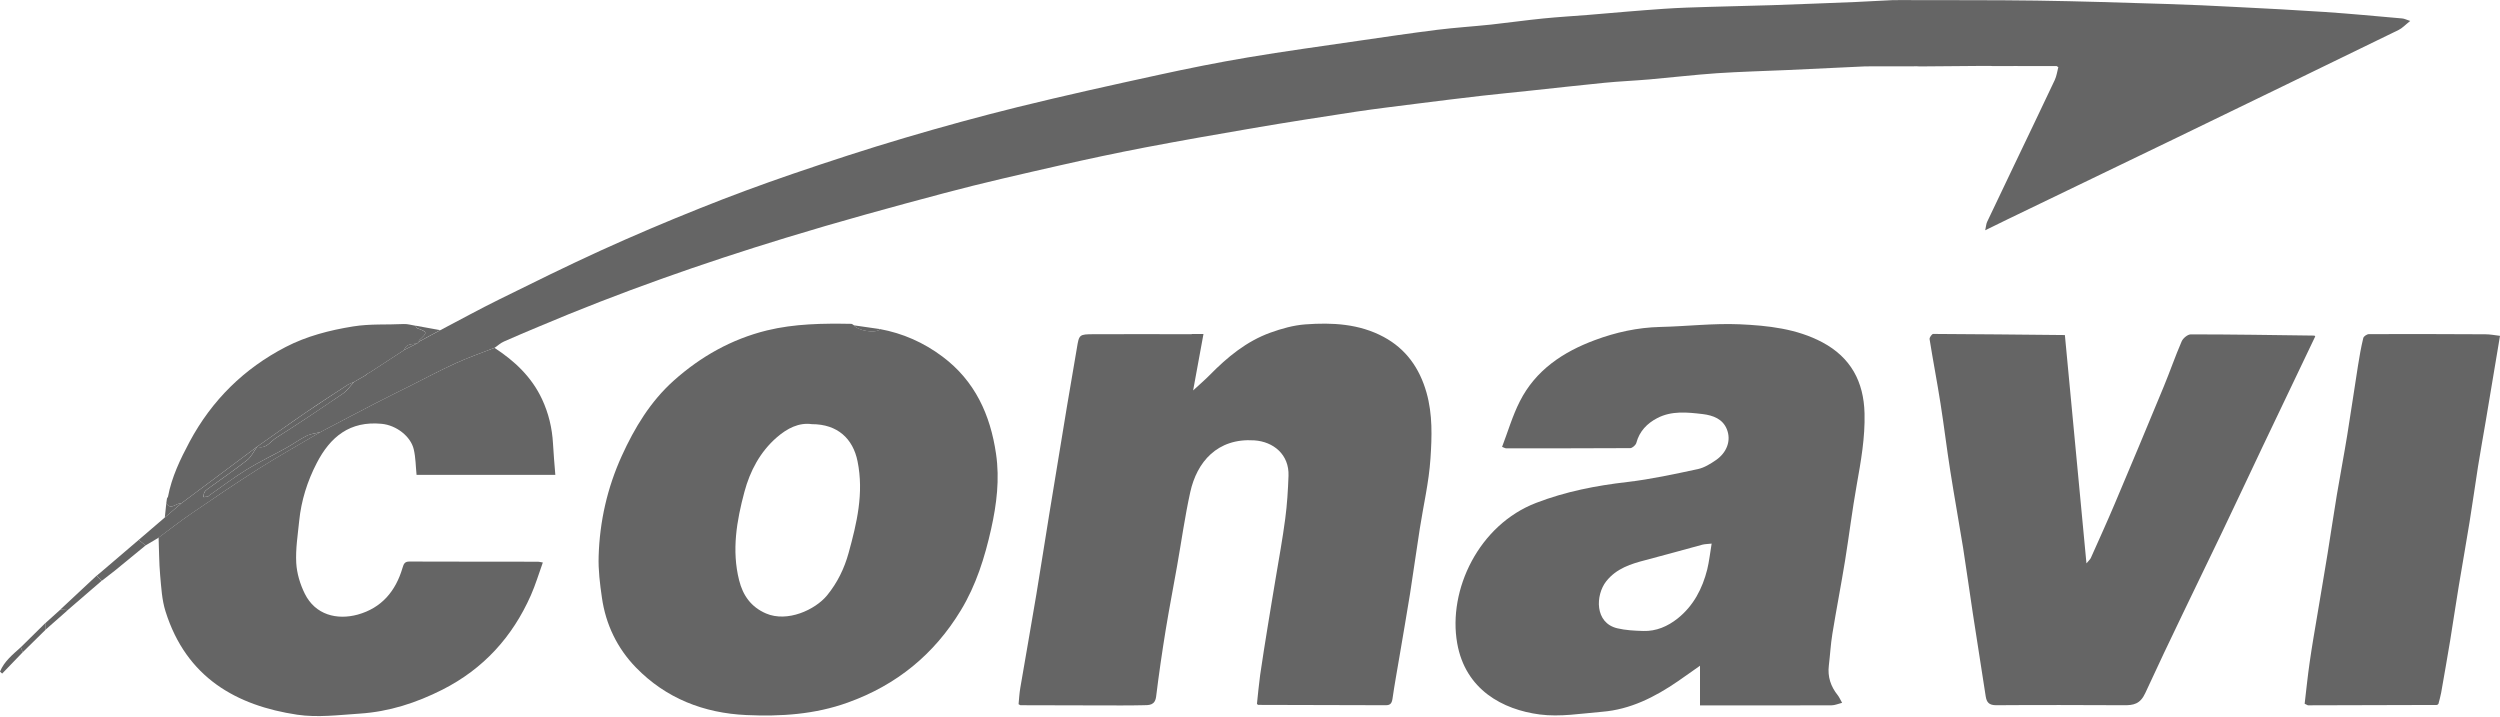
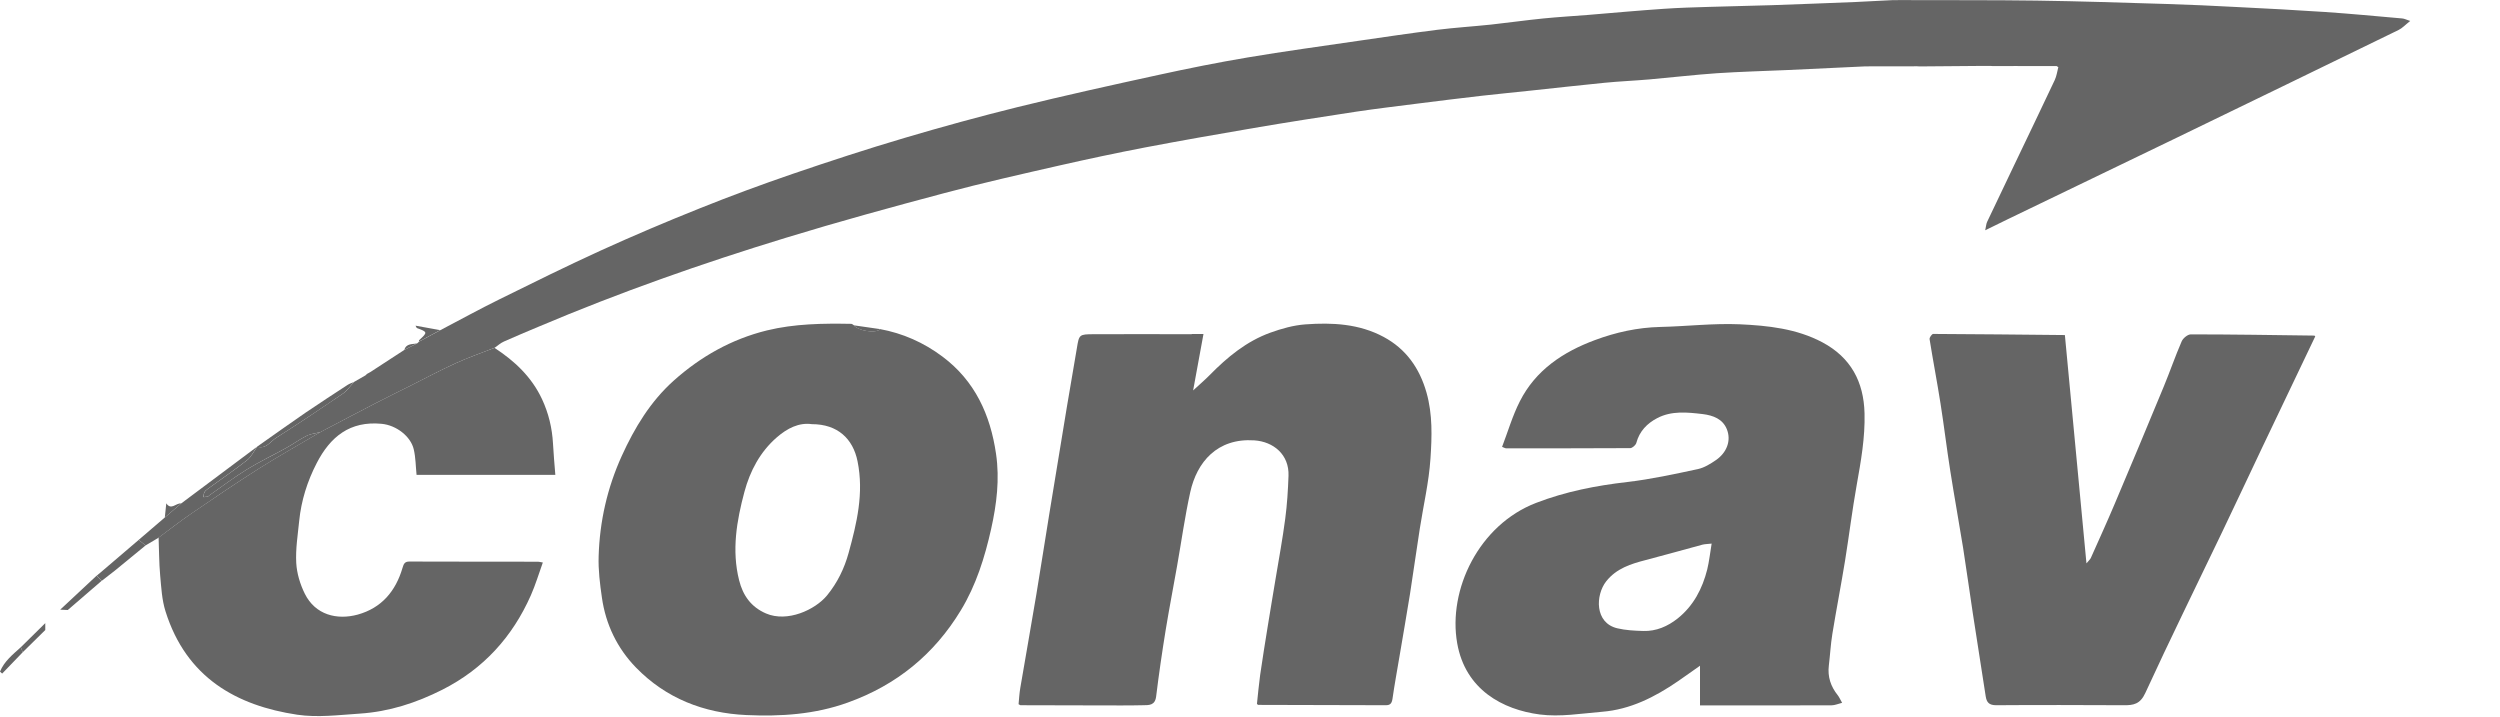
<svg xmlns="http://www.w3.org/2000/svg" width="136" height="39" viewBox="0 0 136 39" fill="none">
  <path d="M111.894 3.594C111.809 3.594 111.72 3.594 111.636 3.594C111.575 3.594 111.514 3.594 111.457 3.594C111.373 3.594 111.284 3.594 111.199 3.594C111.166 3.594 111.134 3.594 111.105 3.594C110.669 3.594 110.233 3.594 109.792 3.594C109.759 3.594 109.726 3.594 109.698 3.589C109.613 3.589 109.534 3.589 109.449 3.594C109.412 3.594 109.369 3.594 109.332 3.594C109.252 3.594 109.177 3.594 109.097 3.594C109.06 3.594 109.018 3.594 108.98 3.594C108.9 3.594 108.825 3.594 108.745 3.594C108.708 3.594 108.666 3.594 108.628 3.594C108.548 3.594 108.473 3.594 108.394 3.594C108.356 3.594 108.314 3.589 108.276 3.585C108.201 3.585 108.121 3.585 108.046 3.585C108.004 3.585 107.967 3.585 107.924 3.585C106.789 3.594 105.658 3.603 104.523 3.613C104.485 3.613 104.448 3.613 104.41 3.613C104.359 3.613 104.302 3.608 104.251 3.603C104.19 3.603 104.129 3.603 104.073 3.608C103.988 3.608 103.899 3.608 103.814 3.608C103.782 3.608 103.749 3.608 103.721 3.608C103.134 3.608 102.552 3.608 101.966 3.608C101.905 3.608 101.844 3.608 101.783 3.608C101.698 3.608 101.609 3.608 101.525 3.613C101.492 3.613 101.464 3.613 101.431 3.613C100.033 3.678 98.635 3.744 97.241 3.81C95.96 3.866 94.68 3.899 93.403 3.983C92.174 4.068 90.945 4.213 89.716 4.321C88.904 4.391 88.092 4.424 87.281 4.504C85.939 4.635 84.597 4.79 83.255 4.931C82.378 5.025 81.501 5.109 80.623 5.208C79.441 5.344 78.263 5.489 77.085 5.639C75.978 5.78 74.871 5.912 73.768 6.076C71.915 6.357 70.057 6.648 68.209 6.963C66.229 7.3 64.254 7.648 62.283 8.023C60.739 8.319 59.205 8.647 57.671 8.994C55.569 9.473 53.467 9.947 51.389 10.5C48.494 11.27 45.604 12.062 42.737 12.94C38.186 14.329 33.696 15.91 29.309 17.768C28.676 18.035 28.038 18.298 27.414 18.579C27.231 18.659 27.081 18.8 26.912 18.917C26.203 19.194 25.485 19.443 24.796 19.757C23.961 20.137 23.154 20.569 22.333 20.982C21.69 21.305 21.047 21.62 20.409 21.948C19.527 22.403 18.65 22.868 17.772 23.327C17.66 23.388 17.547 23.449 17.43 23.51C17.181 23.571 16.918 23.595 16.693 23.703C16.304 23.895 15.947 24.158 15.567 24.369C14.854 24.763 14.117 25.115 13.423 25.542C12.715 25.978 12.053 26.485 11.373 26.959C11.349 26.978 11.331 27.011 11.307 27.015C11.232 27.029 11.152 27.029 11.077 27.039C11.091 26.95 11.082 26.856 11.124 26.781C11.162 26.706 11.237 26.645 11.307 26.593C12.02 26.072 12.752 25.575 13.447 25.03C13.676 24.848 13.812 24.543 13.991 24.299C14.474 24.444 14.713 24.017 15.028 23.815C16.252 23.037 17.458 22.23 18.654 21.413C18.894 21.249 19.062 20.991 19.264 20.775C19.471 20.658 19.677 20.541 19.884 20.419C19.912 20.39 19.94 20.362 19.968 20.339C20.029 20.306 20.09 20.273 20.146 20.24C20.766 19.837 21.385 19.433 22.004 19.03C22.239 18.913 22.469 18.791 22.703 18.673C22.736 18.645 22.764 18.617 22.797 18.584C23.182 18.378 23.571 18.166 23.956 17.96C25.03 17.397 26.091 16.815 27.175 16.28C28.995 15.38 30.82 14.479 32.669 13.634C34.452 12.823 36.253 12.058 38.074 11.331C39.734 10.664 41.414 10.045 43.108 9.463C45.125 8.774 47.147 8.112 49.193 7.507C51.234 6.902 53.289 6.339 55.353 5.827C57.906 5.198 60.472 4.631 63.038 4.072C64.643 3.721 66.257 3.397 67.876 3.125C69.879 2.787 71.896 2.515 73.909 2.219C75.331 2.013 76.748 1.802 78.174 1.623C79.15 1.501 80.14 1.44 81.116 1.337C82.064 1.234 83.011 1.098 83.959 1.004C84.766 0.924 85.578 0.877 86.389 0.812C87.764 0.699 89.139 0.572 90.513 0.479C91.33 0.422 92.146 0.399 92.962 0.375C94.103 0.338 95.238 0.319 96.378 0.282C97.907 0.23 99.437 0.169 100.962 0.108C101.614 0.08 102.271 0.042 102.923 0.009C102.956 0.009 102.989 0.009 103.017 0.009C103.101 0.009 103.186 0.009 103.27 0.005C103.303 0.005 103.336 0.005 103.369 0.005C103.453 0.005 103.538 0.005 103.622 0.005C103.655 0.005 103.688 0.005 103.721 0.005C106.081 0.014 108.441 7.94884e-06 110.796 0.033C113.146 0.066 115.492 0.145 117.843 0.216C119.11 0.253 120.376 0.314 121.643 0.38C123.252 0.46 124.866 0.544 126.476 0.652C127.878 0.746 129.281 0.882 130.684 1.004C130.787 1.013 130.891 1.065 131.116 1.14C130.848 1.351 130.684 1.534 130.478 1.633C126.405 3.617 122.328 5.597 118.246 7.573C115.23 9.032 112.208 10.481 109.191 11.941C108.83 12.114 108.469 12.297 107.995 12.527C108.046 12.288 108.051 12.166 108.103 12.062C108.577 11.059 109.055 10.059 109.534 9.06C110.284 7.493 111.035 5.93 111.776 4.359C111.88 4.138 111.912 3.889 111.973 3.65C111.945 3.636 111.917 3.617 111.889 3.603L111.894 3.594Z" fill="#656565" />
  <path d="M81.712 24.313C82.031 23.482 82.28 22.614 82.683 21.826C83.542 20.132 85.029 19.147 86.755 18.504C87.9 18.077 89.083 17.815 90.317 17.786C91.757 17.754 93.202 17.58 94.633 17.641C96.172 17.711 97.734 17.876 99.137 18.622C100.676 19.443 101.389 20.756 101.431 22.488C101.464 23.811 101.234 25.096 101.004 26.386C100.76 27.752 100.592 29.131 100.371 30.501C100.155 31.829 99.897 33.152 99.681 34.48C99.588 35.047 99.559 35.629 99.489 36.202C99.414 36.816 99.592 37.346 99.977 37.825C100.061 37.933 100.113 38.064 100.211 38.233C99.991 38.289 99.813 38.369 99.639 38.369C97.265 38.379 94.896 38.374 92.48 38.374V36.216C92.01 36.544 91.649 36.807 91.278 37.06C90.026 37.919 88.689 38.599 87.15 38.721C86.019 38.815 84.865 39.012 83.757 38.867C81.754 38.604 79.718 37.525 79.272 34.996C78.756 32.082 80.454 28.545 83.575 27.353C85.174 26.738 86.821 26.419 88.515 26.222C89.81 26.072 91.091 25.791 92.367 25.518C92.714 25.443 93.052 25.232 93.352 25.026C93.934 24.622 94.192 23.97 93.939 23.346C93.718 22.802 93.211 22.596 92.62 22.525C91.776 22.427 90.936 22.337 90.152 22.746C89.603 23.032 89.186 23.459 89.017 24.092C88.984 24.214 88.801 24.374 88.689 24.378C86.432 24.392 84.175 24.388 81.918 24.388C81.89 24.388 81.862 24.369 81.721 24.313H81.712ZM93.108 29.572C92.897 29.596 92.756 29.596 92.62 29.628C91.593 29.905 90.565 30.196 89.538 30.464C88.721 30.675 87.933 30.919 87.375 31.627C86.793 32.373 86.741 33.884 87.98 34.179C88.435 34.287 88.914 34.311 89.388 34.325C90.096 34.348 90.72 34.076 91.264 33.645C92.128 32.955 92.611 32.021 92.874 30.975C92.981 30.534 93.028 30.079 93.113 29.572H93.108Z" fill="#656565" />
  <path d="M64.835 18.171H65.469C65.281 19.189 65.108 20.146 64.906 21.24C65.262 20.911 65.549 20.667 65.807 20.404C66.764 19.429 67.81 18.565 69.11 18.096C69.719 17.876 70.372 17.693 71.014 17.646C72.478 17.538 73.942 17.613 75.275 18.331C76.485 18.983 77.222 20.02 77.602 21.357C77.939 22.549 77.897 23.759 77.817 24.951C77.733 26.232 77.433 27.494 77.236 28.765C77.053 29.943 76.888 31.12 76.706 32.298C76.523 33.443 76.321 34.583 76.129 35.728C76.002 36.488 75.861 37.243 75.753 38.003C75.716 38.252 75.641 38.369 75.378 38.364C73.065 38.355 70.752 38.35 68.434 38.346C68.415 38.327 68.397 38.308 68.378 38.289C68.434 37.769 68.481 37.243 68.551 36.727C68.678 35.85 68.819 34.972 68.96 34.1C69.1 33.213 69.255 32.326 69.4 31.439C69.579 30.365 69.776 29.295 69.917 28.216C70.02 27.442 70.067 26.663 70.095 25.884C70.137 24.73 69.278 24.026 68.237 23.956C66.21 23.82 65.108 25.148 64.751 26.767C64.455 28.108 64.268 29.469 64.028 30.82C63.827 31.96 63.606 33.096 63.419 34.236C63.221 35.451 63.043 36.671 62.893 37.895C62.832 38.379 62.504 38.36 62.194 38.364C61.401 38.383 60.613 38.374 59.82 38.374C58.384 38.374 56.949 38.369 55.513 38.364C55.499 38.364 55.489 38.35 55.41 38.308C55.438 38.031 55.452 37.722 55.504 37.422C55.79 35.728 56.095 34.039 56.376 32.345C56.62 30.877 56.845 29.408 57.085 27.939C57.404 25.988 57.723 24.041 58.046 22.089C58.22 21.038 58.408 19.992 58.581 18.945C58.703 18.199 58.703 18.185 59.496 18.181C61.242 18.171 62.987 18.181 64.728 18.181C64.76 18.181 64.793 18.181 64.826 18.181L64.835 18.171Z" fill="#656565" />
  <path d="M47.856 17.899C49.114 18.129 50.254 18.636 51.272 19.4C53.041 20.724 53.876 22.567 54.185 24.693C54.387 26.067 54.218 27.428 53.918 28.775C53.571 30.323 53.102 31.829 52.271 33.199C50.817 35.601 48.771 37.267 46.12 38.219C44.323 38.867 42.47 38.984 40.603 38.899C38.29 38.796 36.225 37.989 34.597 36.314C33.579 35.268 32.95 33.968 32.744 32.509C32.636 31.768 32.542 31.008 32.566 30.262C32.622 28.366 33.035 26.541 33.823 24.805C34.522 23.266 35.39 21.835 36.648 20.709C38.111 19.4 39.796 18.448 41.724 17.974C43.23 17.608 44.769 17.589 46.308 17.617C46.355 17.617 46.402 17.665 46.449 17.693C46.669 17.983 47.556 18.138 47.842 17.937C47.851 17.932 47.851 17.908 47.856 17.894V17.899ZM44.164 23.074C43.465 22.976 42.831 23.295 42.259 23.792C41.344 24.585 40.8 25.631 40.499 26.748C40.077 28.32 39.796 29.938 40.209 31.571C40.415 32.392 40.856 33.021 41.672 33.373C42.827 33.87 44.342 33.18 44.994 32.387C45.552 31.702 45.928 30.933 46.162 30.088C46.613 28.451 47.002 26.828 46.65 25.091C46.402 23.867 45.566 23.074 44.168 23.074H44.164Z" fill="#656565" />
  <path d="M112.33 18.232C112.72 22.352 113.109 26.438 113.503 30.647C113.62 30.501 113.705 30.436 113.742 30.351C114.179 29.37 114.624 28.395 115.042 27.405C115.938 25.284 116.83 23.163 117.707 21.033C118.045 20.217 118.331 19.382 118.683 18.57C118.758 18.396 119.011 18.19 119.18 18.19C121.418 18.19 123.656 18.227 125.899 18.256C125.908 18.256 125.917 18.27 125.95 18.298C124.993 20.306 124.027 22.319 123.07 24.331C122.333 25.88 121.61 27.433 120.869 28.976C119.476 31.885 118.049 34.775 116.703 37.703C116.426 38.303 116.065 38.369 115.539 38.364C113.222 38.355 110.909 38.346 108.591 38.364C108.197 38.364 108.075 38.2 108.023 37.886C107.789 36.385 107.554 34.883 107.324 33.382C107.141 32.19 106.982 30.998 106.794 29.811C106.569 28.413 106.315 27.02 106.095 25.617C105.902 24.397 105.757 23.173 105.565 21.957C105.382 20.785 105.156 19.621 104.969 18.448C104.955 18.364 105.095 18.166 105.166 18.166C107.54 18.176 109.909 18.204 112.33 18.227V18.232Z" fill="#656565" />
  <path d="M17.758 23.332C18.636 22.872 19.513 22.408 20.395 21.953C21.033 21.624 21.676 21.305 22.319 20.986C23.14 20.573 23.947 20.142 24.782 19.762C25.471 19.447 26.194 19.199 26.898 18.922C27.995 19.635 28.924 20.508 29.488 21.718C29.844 22.483 30.036 23.285 30.083 24.13C30.111 24.679 30.163 25.228 30.21 25.833H22.661C22.614 25.373 22.614 24.89 22.506 24.435C22.342 23.745 21.568 23.13 20.756 23.055C19.034 22.891 17.969 23.759 17.228 25.195C16.716 26.185 16.388 27.231 16.276 28.338C16.2 29.098 16.074 29.868 16.116 30.628C16.149 31.195 16.327 31.787 16.581 32.298C17.153 33.452 18.331 33.743 19.461 33.434C20.761 33.072 21.526 32.157 21.896 30.895C21.962 30.665 22.023 30.543 22.281 30.548C24.613 30.557 26.94 30.553 29.272 30.557C29.328 30.557 29.384 30.576 29.53 30.6C29.309 31.214 29.131 31.815 28.878 32.387C27.873 34.653 26.302 36.385 24.064 37.52C22.642 38.238 21.164 38.716 19.578 38.82C18.443 38.895 17.279 39.045 16.172 38.881C12.883 38.388 10.139 36.877 9.003 33.255C8.806 32.631 8.773 31.951 8.712 31.289C8.651 30.609 8.656 29.924 8.628 29.244C9.214 28.812 9.787 28.362 10.387 27.949C11.617 27.109 12.846 26.274 14.103 25.476C15.187 24.791 16.308 24.167 17.411 23.515C17.523 23.454 17.636 23.393 17.753 23.332H17.758Z" fill="#656565" />
-   <path d="M125.373 38.285C125.462 37.534 125.537 36.783 125.645 36.037C125.767 35.174 125.917 34.316 126.063 33.452C126.246 32.336 126.443 31.224 126.621 30.112C126.795 29.051 126.945 27.991 127.123 26.931C127.306 25.833 127.517 24.74 127.695 23.637C127.897 22.394 128.075 21.146 128.273 19.902C128.352 19.396 128.441 18.889 128.563 18.387C128.587 18.293 128.765 18.176 128.873 18.176C130.984 18.166 133.096 18.176 135.207 18.185C135.465 18.185 135.723 18.237 136 18.27C135.883 18.969 135.765 19.659 135.653 20.343C135.507 21.207 135.366 22.07 135.221 22.929C135.085 23.75 134.93 24.566 134.803 25.387C134.644 26.391 134.508 27.395 134.344 28.399C134.156 29.558 133.95 30.717 133.757 31.881C133.593 32.87 133.448 33.86 133.288 34.85C133.133 35.793 132.964 36.736 132.8 37.679C132.763 37.886 132.702 38.092 132.65 38.294C132.627 38.313 132.603 38.332 132.58 38.35C130.238 38.355 127.893 38.36 125.551 38.369C125.5 38.346 125.443 38.318 125.392 38.294L125.373 38.285Z" fill="#656565" />
-   <path d="M19.958 20.343C19.93 20.372 19.902 20.4 19.874 20.423C19.668 20.541 19.461 20.663 19.255 20.78C19.137 20.831 19.015 20.874 18.907 20.939C18.138 21.441 17.369 21.934 16.613 22.455C15.726 23.06 14.858 23.689 13.981 24.303C12.607 25.331 11.227 26.363 9.852 27.39C9.585 27.344 9.308 27.785 9.045 27.381C9.059 27.292 9.069 27.207 9.083 27.118C9.102 27.085 9.12 27.053 9.139 27.02C9.341 25.945 9.81 24.979 10.317 24.026C11.527 21.77 13.282 20.043 15.543 18.875C16.679 18.288 17.922 17.965 19.208 17.758C20.141 17.608 21.052 17.674 21.971 17.627C22.182 17.618 22.393 17.688 22.605 17.721C22.633 17.768 22.656 17.838 22.694 17.857C23.261 18.063 23.266 18.091 22.802 18.509C22.783 18.523 22.792 18.565 22.788 18.593C22.755 18.622 22.727 18.65 22.694 18.683C22.431 18.744 22.103 18.673 21.995 19.039C21.375 19.443 20.756 19.846 20.137 20.25C20.076 20.282 20.015 20.315 19.958 20.348V20.343Z" fill="#656565" />
  <path d="M9.853 27.39C11.227 26.363 12.607 25.331 13.982 24.303C13.803 24.552 13.667 24.857 13.437 25.035C12.743 25.579 12.011 26.077 11.298 26.598C11.227 26.649 11.152 26.71 11.115 26.785C11.077 26.86 11.082 26.959 11.068 27.043C11.143 27.039 11.223 27.034 11.298 27.02C11.321 27.02 11.34 26.978 11.364 26.964C12.044 26.485 12.71 25.983 13.414 25.547C14.104 25.12 14.845 24.773 15.558 24.374C15.938 24.163 16.295 23.9 16.684 23.707C16.904 23.595 17.172 23.576 17.421 23.515C16.318 24.167 15.197 24.791 14.113 25.476C12.855 26.269 11.626 27.109 10.397 27.949C9.796 28.357 9.224 28.807 8.638 29.244C8.398 29.384 8.159 29.53 7.92 29.671C7.793 29.572 7.671 29.474 7.544 29.37C8.018 28.962 8.492 28.559 8.966 28.151C9.262 27.897 9.557 27.644 9.853 27.39Z" fill="#656565" />
  <path d="M7.545 29.37C7.672 29.469 7.794 29.567 7.92 29.671C7.362 30.131 6.808 30.59 6.245 31.045C6.011 31.233 5.771 31.416 5.532 31.599C5.443 31.505 5.354 31.411 5.265 31.317C5.293 31.294 5.321 31.266 5.349 31.242C5.382 31.214 5.419 31.186 5.452 31.158C6.151 30.562 6.85 29.966 7.545 29.37Z" fill="#656565" />
  <path d="M5.259 31.317C5.348 31.411 5.437 31.505 5.526 31.599C4.912 32.129 4.302 32.659 3.687 33.185C3.551 33.18 3.41 33.175 3.274 33.166C3.936 32.547 4.597 31.932 5.259 31.313V31.317Z" fill="#656565" />
  <path d="M2.463 34.273C2.055 34.677 1.642 35.08 1.234 35.484C1.201 35.39 1.168 35.301 1.135 35.207C1.576 34.771 2.022 34.334 2.463 33.898C2.463 34.02 2.463 34.147 2.463 34.269V34.273Z" fill="#656565" />
  <path d="M22.788 18.589C22.788 18.561 22.788 18.523 22.802 18.504C23.267 18.082 23.262 18.059 22.694 17.852C22.652 17.838 22.633 17.763 22.605 17.716C23.051 17.796 23.501 17.88 23.947 17.96C23.562 18.166 23.173 18.378 22.788 18.584V18.589Z" fill="#656565" />
  <path d="M1.135 35.207C1.168 35.301 1.201 35.39 1.234 35.484C0.863 35.868 0.488 36.258 0.117 36.643C0.08 36.605 0.038 36.572 0 36.535C0.23 35.972 0.699 35.601 1.135 35.207Z" fill="#656565" />
-   <path d="M2.463 34.273C2.463 34.151 2.463 34.025 2.463 33.903C2.735 33.659 3.007 33.415 3.275 33.171C3.411 33.175 3.552 33.18 3.688 33.19C3.28 33.551 2.871 33.912 2.458 34.273H2.463Z" fill="#656565" />
  <path d="M9.853 27.39C9.557 27.644 9.261 27.897 8.966 28.151C8.994 27.892 9.017 27.634 9.046 27.381C9.313 27.785 9.585 27.344 9.853 27.39Z" fill="#656565" />
  <path d="M47.856 17.899C47.856 17.899 47.856 17.932 47.842 17.941C47.556 18.143 46.669 17.988 46.448 17.697C46.917 17.763 47.387 17.833 47.851 17.899H47.856Z" fill="#656565" />
  <path d="M104.063 3.599C104.124 3.599 104.185 3.599 104.241 3.594C104.18 3.594 104.119 3.594 104.063 3.599Z" fill="#656565" />
  <path d="M108.272 3.585C108.31 3.585 108.352 3.589 108.389 3.594C108.352 3.594 108.31 3.589 108.272 3.585Z" fill="#656565" />
-   <path d="M68.382 38.285C68.382 38.285 68.421 38.323 68.44 38.343C68.421 38.323 68.402 38.304 68.382 38.285Z" fill="#656565" />
  <path d="M109.693 3.594C109.726 3.594 109.759 3.594 109.787 3.599C109.754 3.599 109.722 3.599 109.693 3.594Z" fill="#656565" />
  <path d="M13.981 24.303C14.859 23.684 15.732 23.06 16.613 22.455C17.369 21.939 18.143 21.441 18.908 20.939C19.016 20.869 19.138 20.831 19.255 20.78C19.053 20.996 18.884 21.258 18.645 21.418C17.449 22.239 16.243 23.046 15.018 23.82C14.704 24.022 14.465 24.449 13.981 24.303Z" fill="#656565" />
  <path d="M21.995 19.034C22.102 18.669 22.431 18.739 22.694 18.678C22.459 18.795 22.229 18.917 21.995 19.034Z" fill="#656565" />
  <path d="M17.759 23.332C17.646 23.393 17.533 23.454 17.416 23.515C17.529 23.454 17.641 23.393 17.759 23.332Z" fill="#656565" />
  <path d="M19.959 20.343C20.02 20.311 20.081 20.278 20.137 20.245C20.076 20.278 20.015 20.311 19.959 20.343Z" fill="#656565" />
</svg>